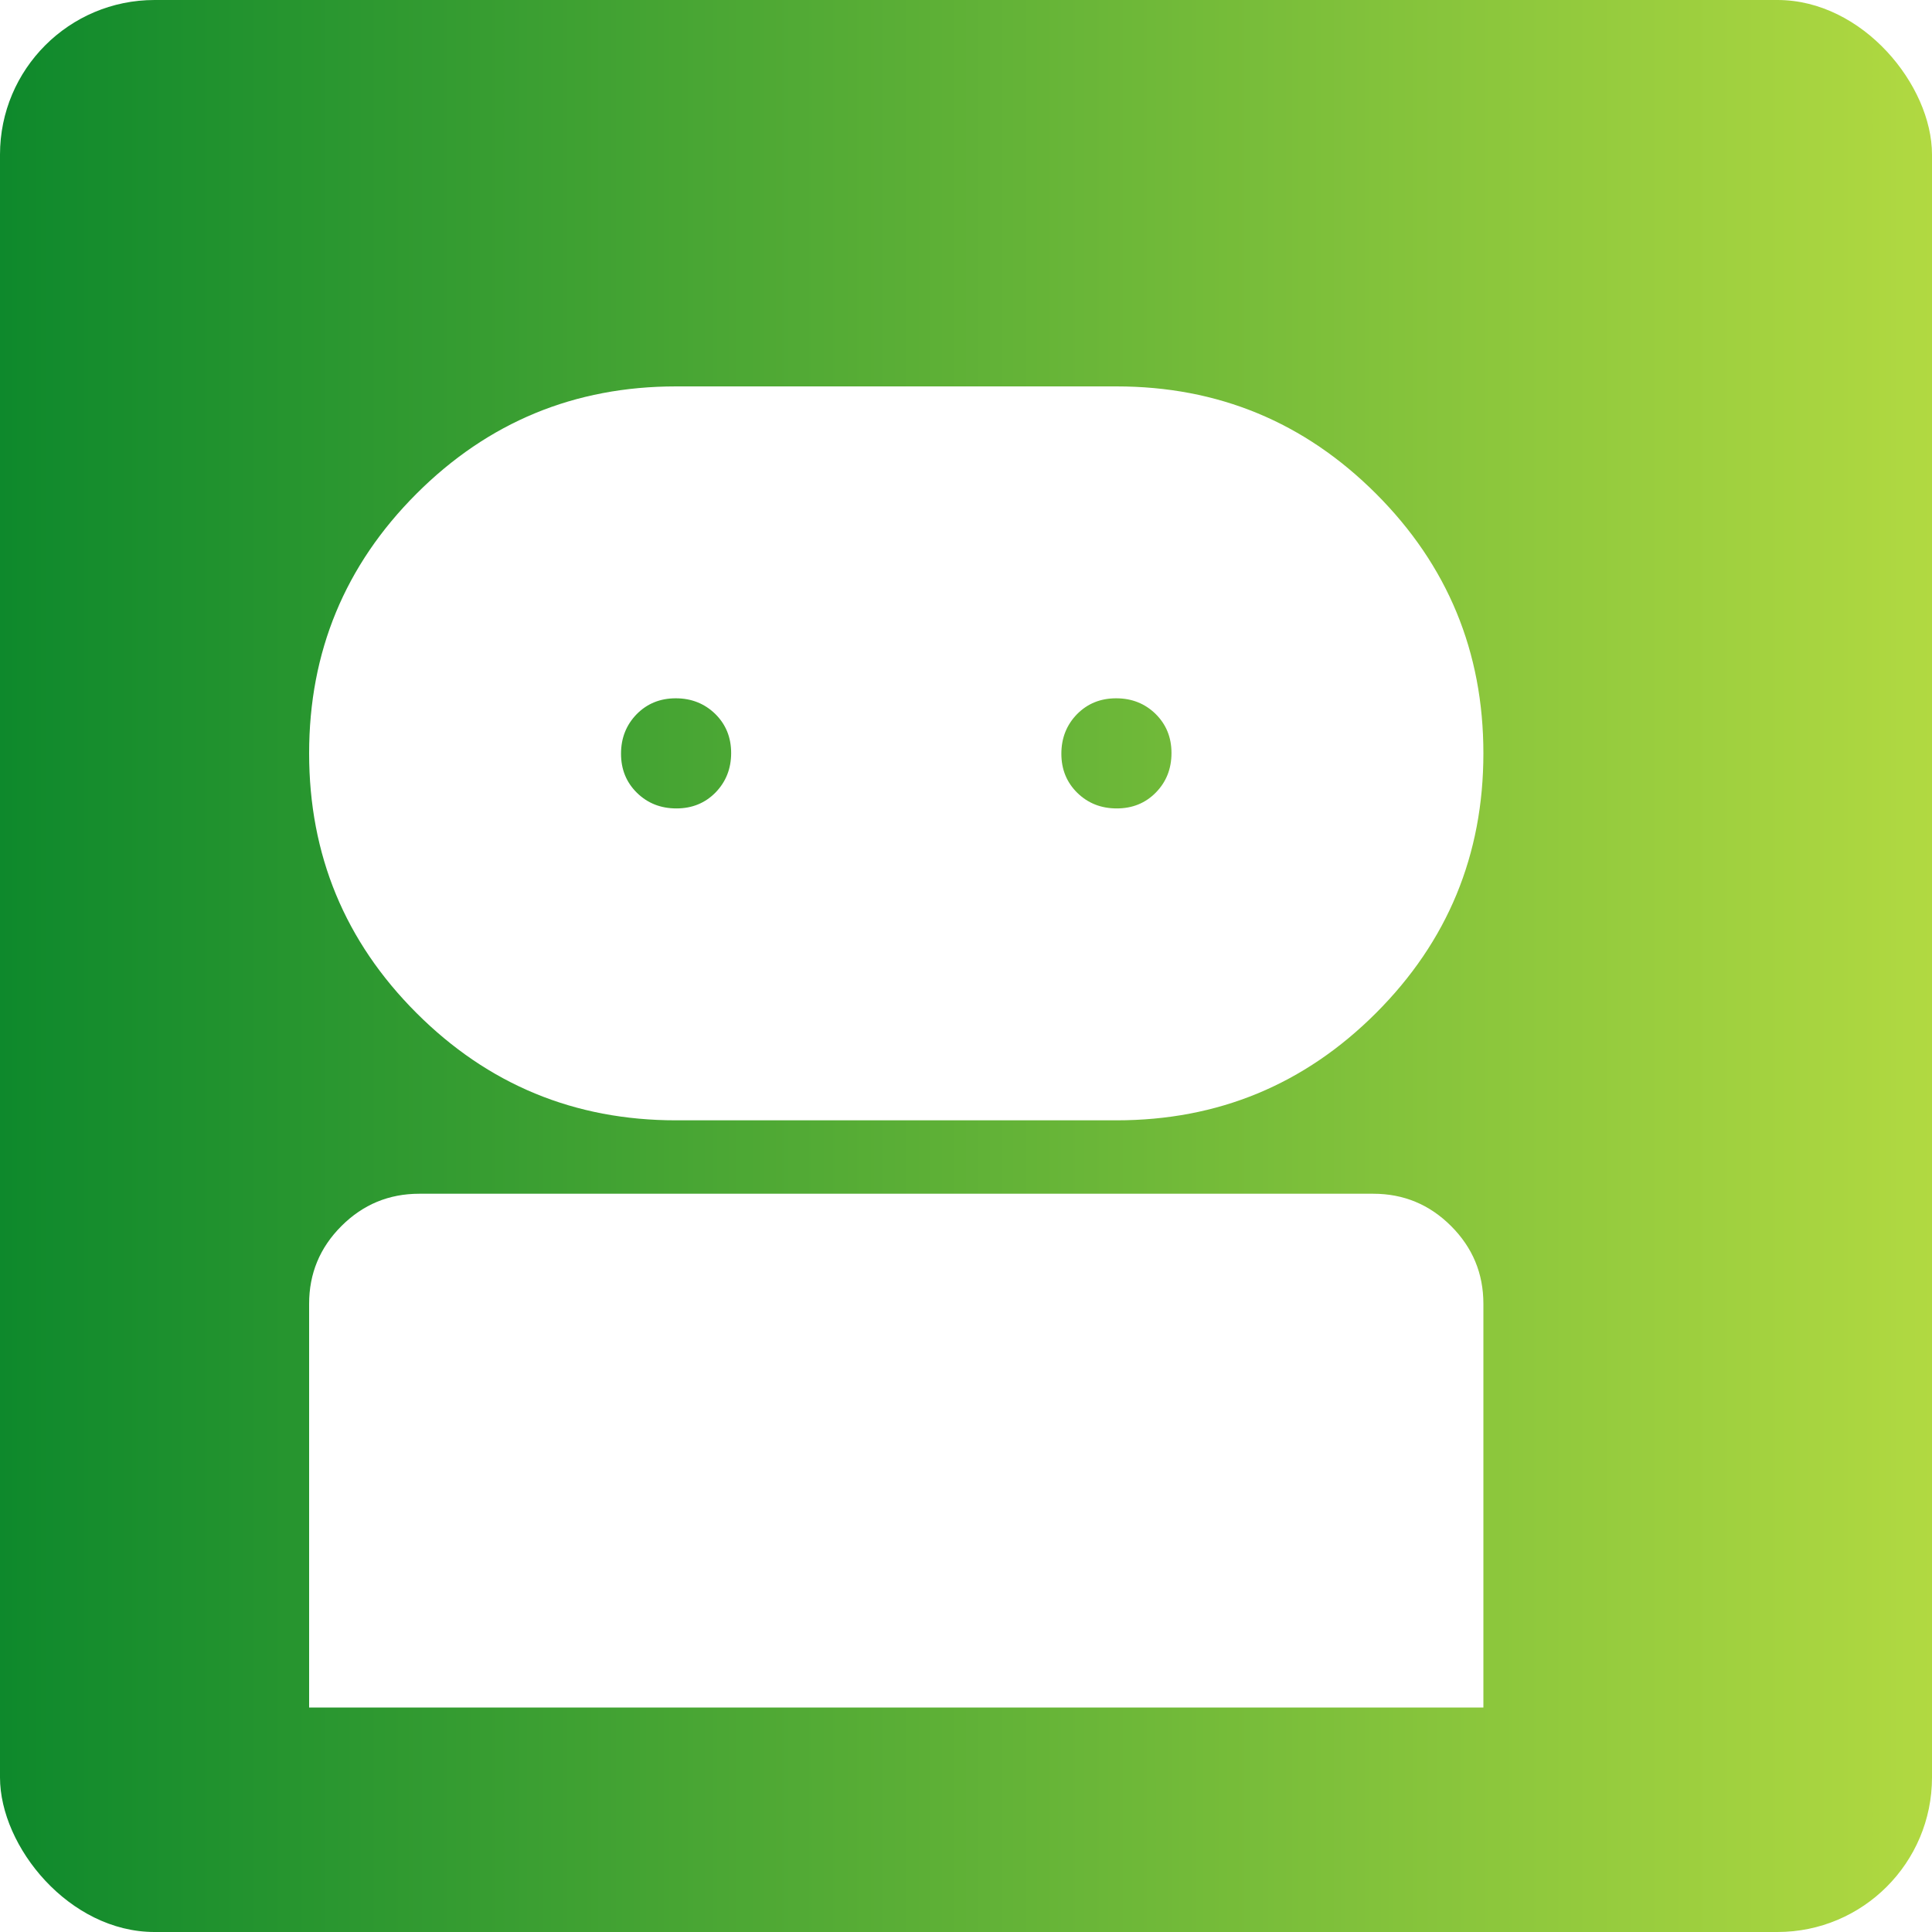
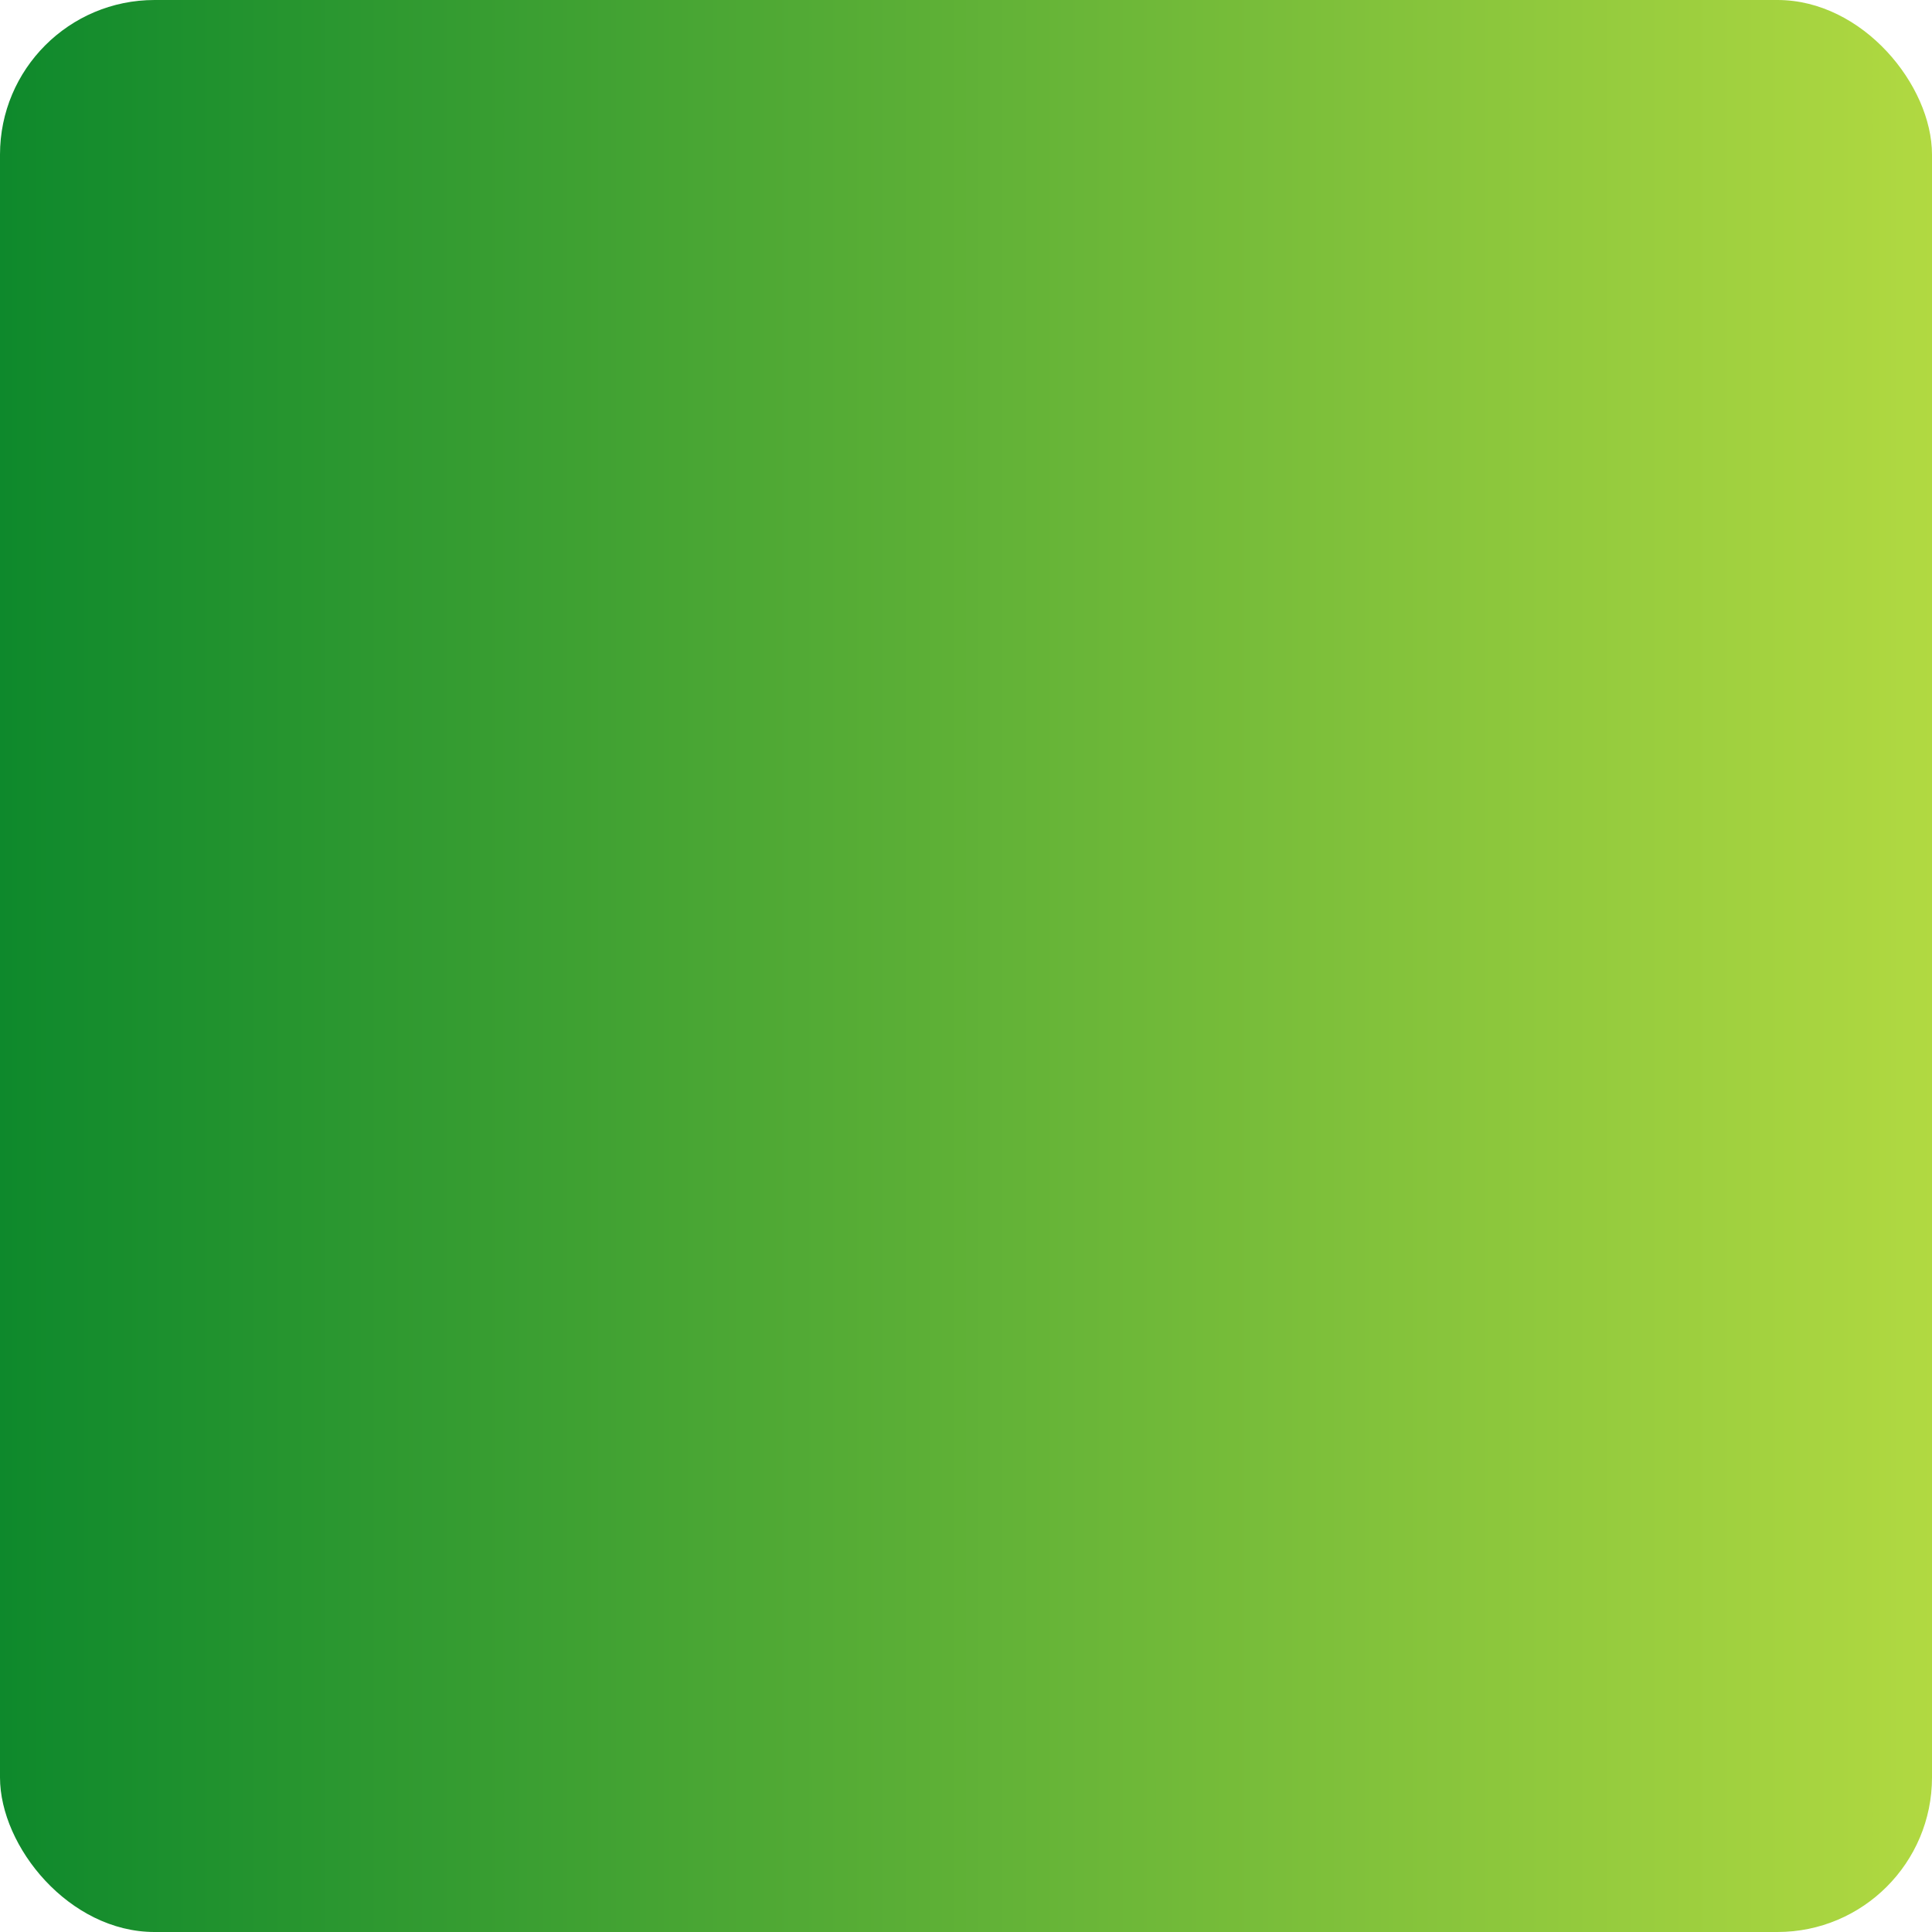
<svg xmlns="http://www.w3.org/2000/svg" width="25" height="25" viewBox="0 0 25 25" fill="none">
  <g id="Group 2135">
    <rect id="Rectangle 4378" width="25" height="25" rx="2" fill="url(#paint0_linear_2546_5645)" />
    <g id="robot_2" filter="url(#filter0_d_2546_5645)">
-       <path id="robot_2_2" d="M5 21.095V15.871C5 15.479 5.139 15.144 5.418 14.865C5.697 14.586 6.033 14.447 6.425 14.447H18.771C19.162 14.447 19.498 14.586 19.777 14.865C20.056 15.144 20.195 15.479 20.195 15.871V21.095H5ZM9.748 13.497C8.435 13.497 7.315 13.034 6.389 12.108C5.463 11.182 5 10.062 5 8.748C5 7.435 5.463 6.315 6.389 5.389C7.315 4.463 8.435 4 9.748 4H15.447C16.761 4 17.88 4.463 18.806 5.389C19.732 6.315 20.195 7.435 20.195 8.748C20.195 10.062 19.732 11.182 18.806 12.108C17.88 13.034 16.761 13.497 15.447 13.497H9.748ZM9.753 9.461C9.956 9.461 10.124 9.392 10.259 9.255C10.393 9.117 10.461 8.947 10.461 8.744C10.461 8.541 10.392 8.373 10.255 8.238C10.117 8.104 9.947 8.036 9.744 8.036C9.541 8.036 9.373 8.105 9.238 8.242C9.104 8.38 9.036 8.55 9.036 8.753C9.036 8.956 9.105 9.124 9.242 9.259C9.38 9.394 9.55 9.461 9.753 9.461ZM15.451 9.461C15.654 9.461 15.823 9.392 15.957 9.255C16.092 9.117 16.159 8.947 16.159 8.744C16.159 8.541 16.09 8.373 15.953 8.238C15.816 8.104 15.646 8.036 15.443 8.036C15.239 8.036 15.071 8.105 14.936 8.242C14.802 8.38 14.734 8.55 14.734 8.753C14.734 8.956 14.803 9.124 14.94 9.259C15.078 9.394 15.248 9.461 15.451 9.461Z" fill="white" />
-     </g>
+       </g>
  </g>
  <defs>
    <filter id="filter0_d_2546_5645" x="3" y="4" width="17.195" height="19.095" filterUnits="userSpaceOnUse" color-interpolation-filters="sRGB">
      <feFlood flood-opacity="0" result="BackgroundImageFix" />
      <feColorMatrix in="SourceAlpha" type="matrix" values="0 0 0 0 0 0 0 0 0 0 0 0 0 0 0 0 0 0 127 0" result="hardAlpha" />
      <feOffset dx="-1" dy="1" />
      <feGaussianBlur stdDeviation="0.5" />
      <feComposite in2="hardAlpha" operator="out" />
      <feColorMatrix type="matrix" values="0 0 0 0 0 0 0 0 0 0 0 0 0 0 0 0 0 0 0.25 0" />
      <feBlend mode="normal" in2="BackgroundImageFix" result="effect1_dropShadow_2546_5645" />
      <feBlend mode="normal" in="SourceGraphic" in2="effect1_dropShadow_2546_5645" result="shape" />
    </filter>
    <linearGradient id="paint0_linear_2546_5645" x1="25" y1="24.683" x2="2.36199e-08" y2="24.683" gradientUnits="userSpaceOnUse">
      <stop stop-color="#B1D941" />
      <stop offset="1" stop-color="#0E892C" />
    </linearGradient>
  </defs>
</svg>